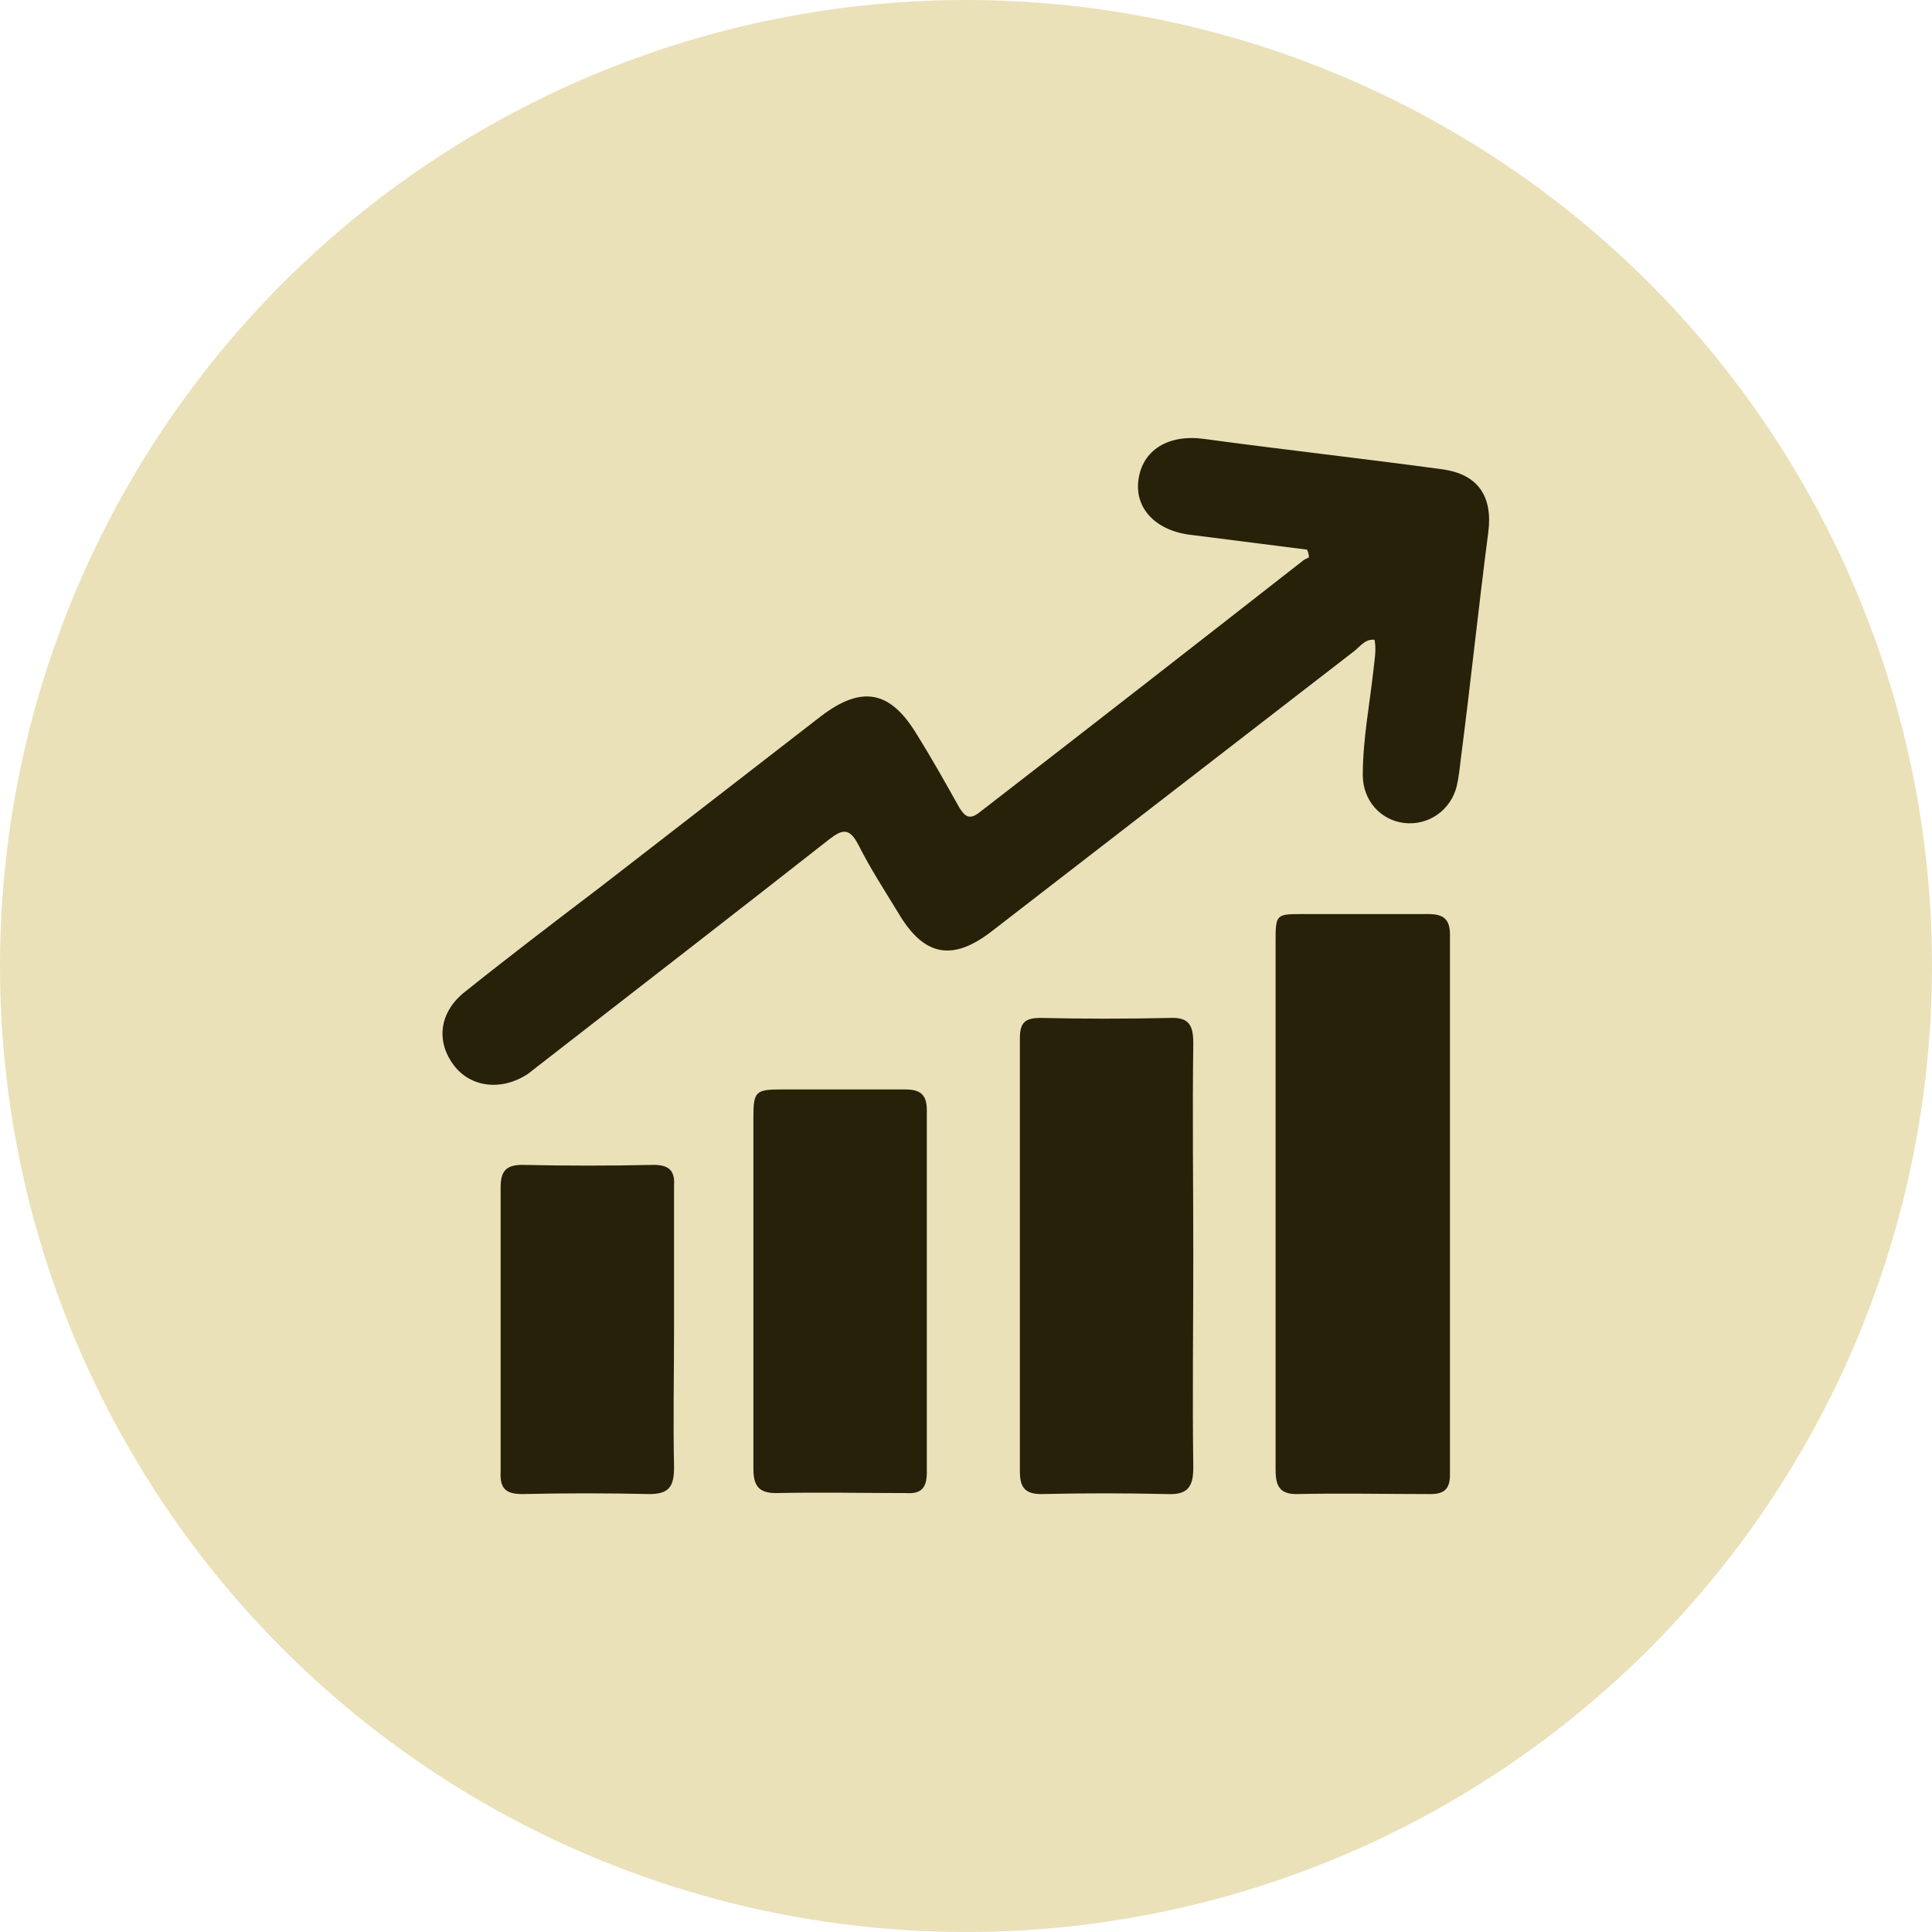
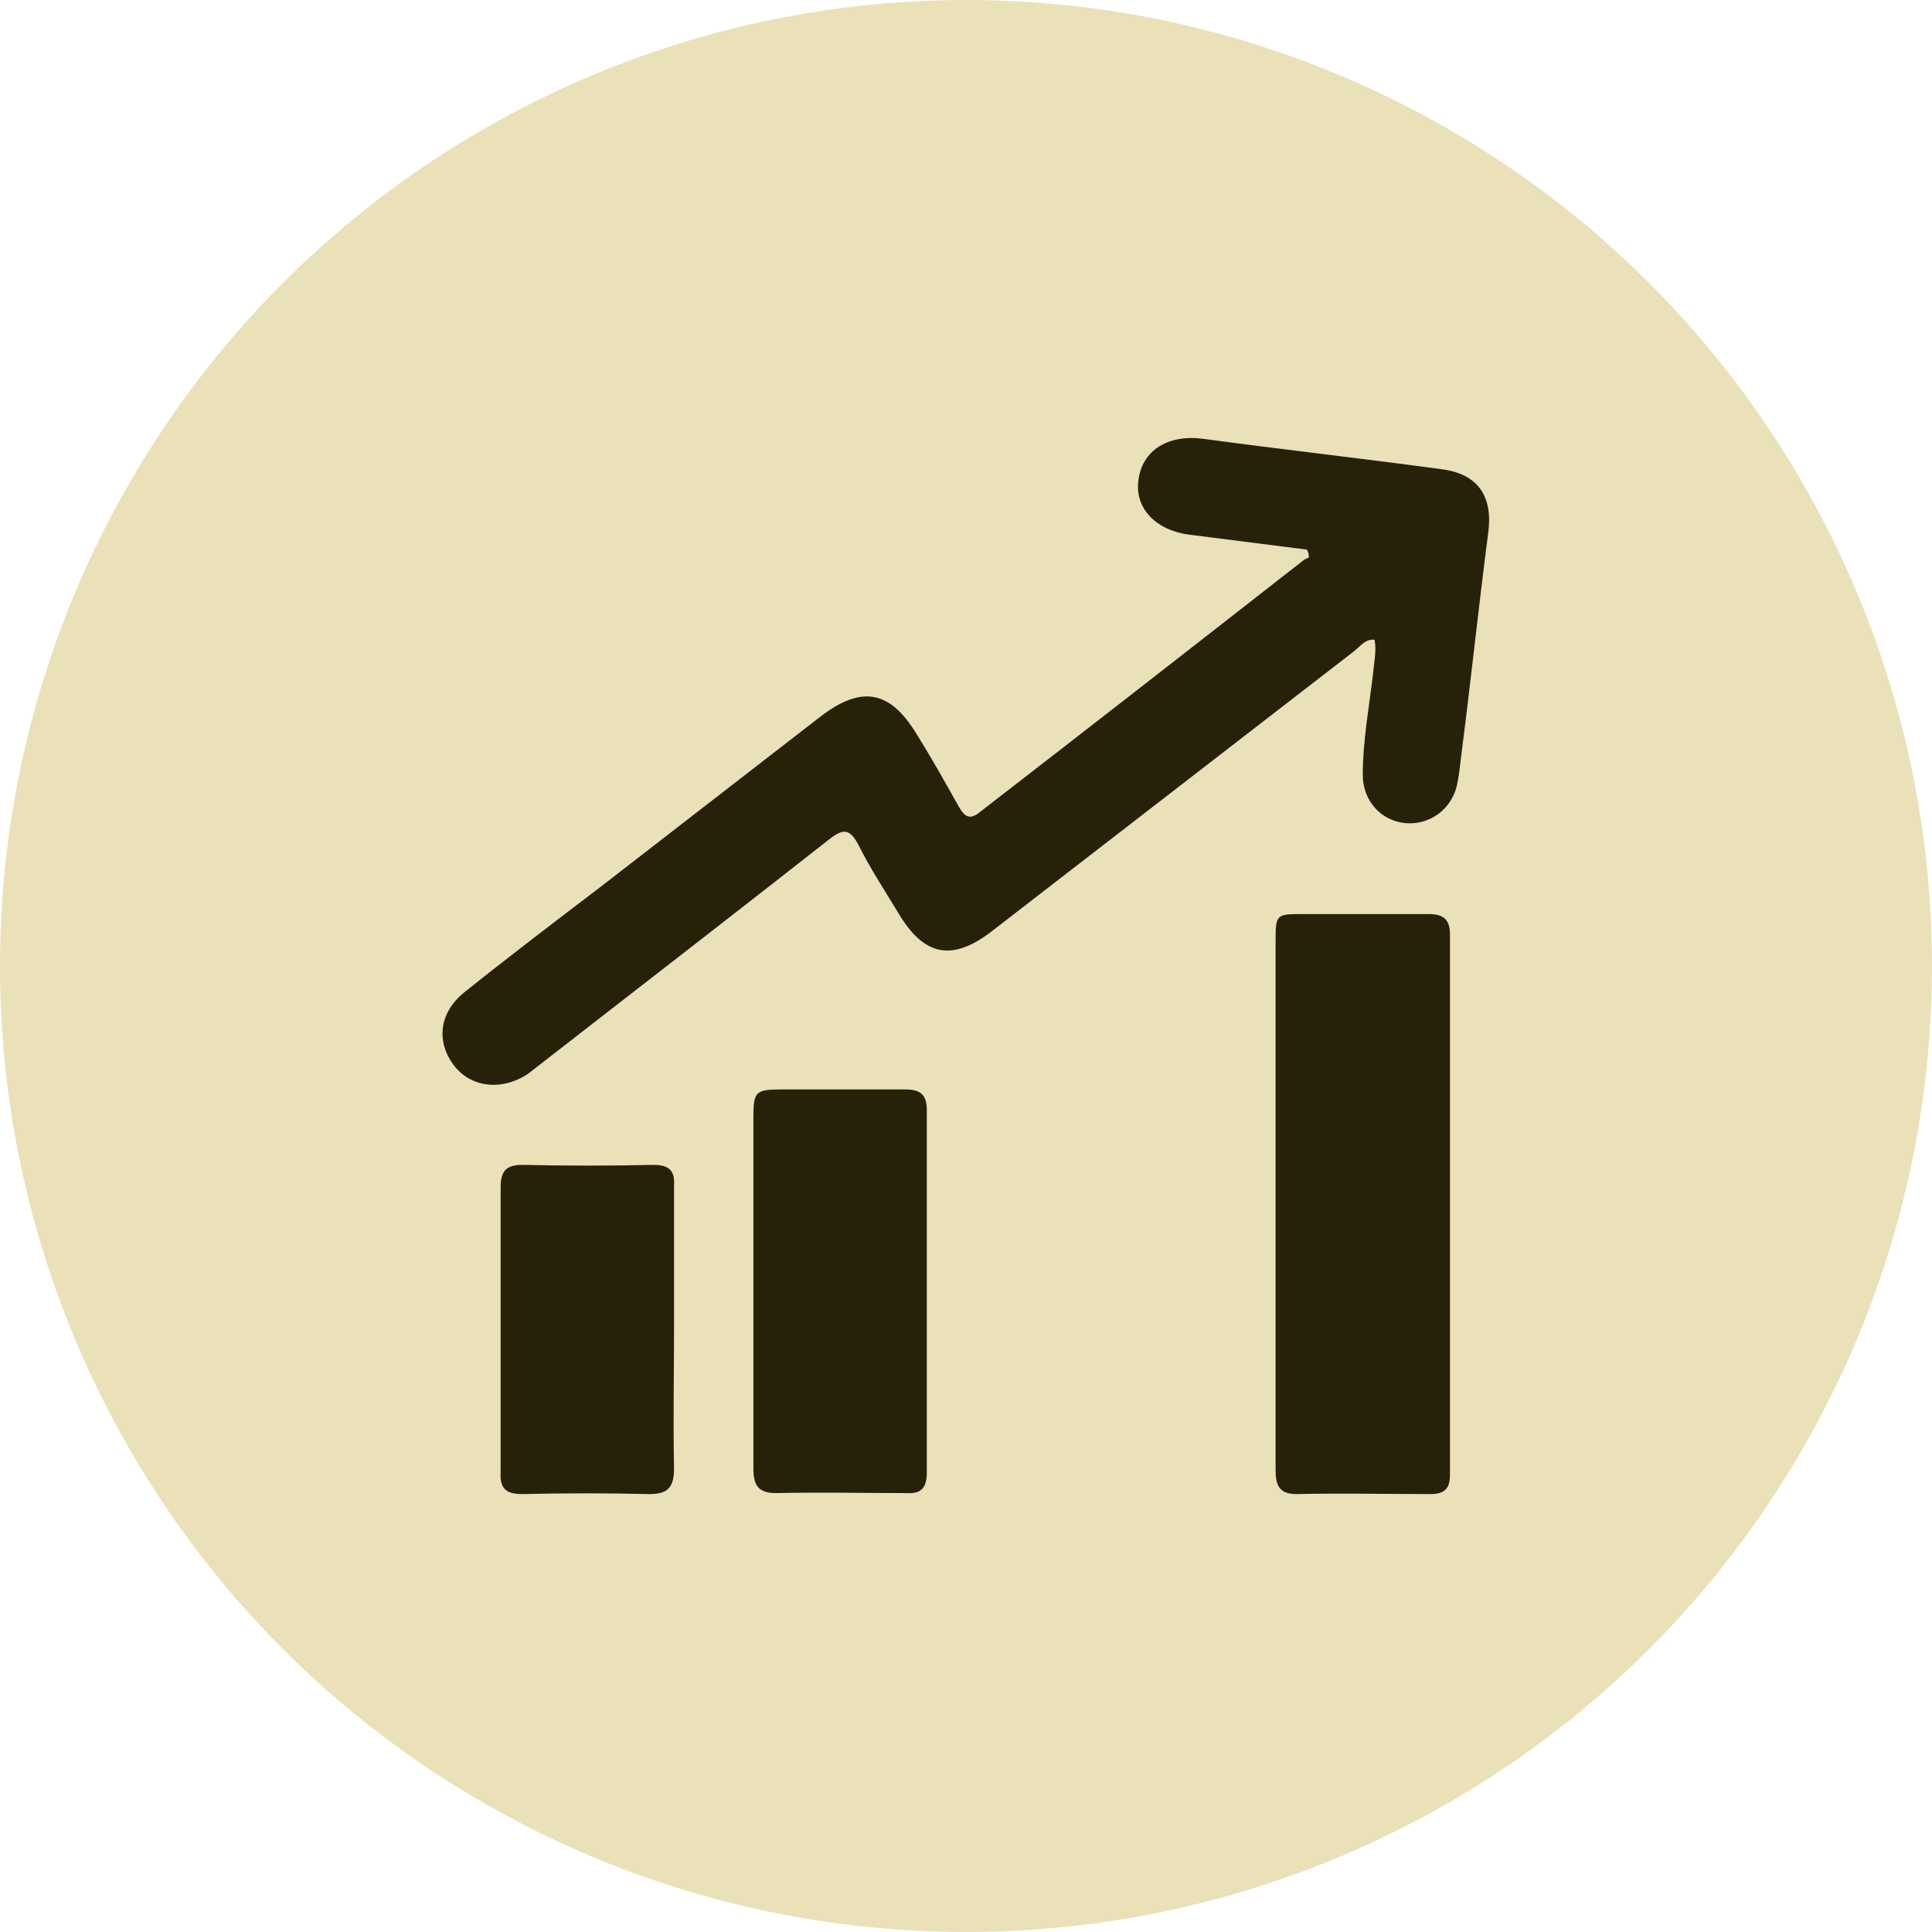
<svg xmlns="http://www.w3.org/2000/svg" version="1.1" id="Layer_1" x="0px" y="0px" viewBox="0 0 197.2 197.2" style="enable-background:new 0 0 197.2 197.2;" xml:space="preserve">
  <style type="text/css">
	.st0{fill:#EAE1B9;}
	.st1{fill:#262108;}
	.st2{fill:none;stroke:#EAE1B9;stroke-miterlimit:10;}
</style>
  <g>
    <circle class="st0" cx="98.6" cy="98.6" r="98.6" />
  </g>
  <path class="st2" d="M223.9,260.7h-1484.1c-12.7,0-23-10.3-23-23v-362.4c0-12.7,10.3-23,23-23H223.9c12.7,0,23,10.3,23,23v362.4  C246.9,250.4,236.6,260.7,223.9,260.7z" />
  <g id="PPmVtj.tif_00000016754496778901995710000011304087320375873670_">
    <g>
      <path class="st1" d="M133.4,56.1c-3.9-0.5-7.9-1-11.8-1.5c-3.6-0.4-5.8-2.7-5.4-5.6c0.4-3.1,3.1-4.7,6.7-4.2    c8.1,1.1,16.2,2,24.3,3.1c3.7,0.5,5.2,2.8,4.7,6.5c-1,7.7-1.8,15.4-2.8,23.1c-0.1,0.9-0.2,1.8-0.4,2.7c-0.6,2.5-2.9,4.1-5.4,3.8    c-2.4-0.3-4.2-2.3-4.2-4.9c0-3.6,0.7-7.2,1.1-10.8c0.1-1,0.3-2,0.1-3c-0.9-0.1-1.4,0.6-2,1.1c-12.3,9.5-24.7,19.1-37,28.6    c-4.1,3.2-7,2.6-9.6-1.8c-1.4-2.3-2.9-4.6-4.1-7c-0.9-1.7-1.6-1.6-3-0.5c-9.3,7.3-18.6,14.5-28,21.8c-0.9,0.7-1.8,1.4-2.7,2.1    c-2.7,1.8-5.9,1.4-7.6-0.9c-1.8-2.4-1.5-5.4,1.2-7.5c4.5-3.6,9.1-7.1,13.7-10.6c7.5-5.8,15.1-11.7,22.6-17.5    c4.2-3.2,7.1-2.6,9.8,1.9c1.5,2.4,2.9,4.9,4.3,7.4c0.6,1,1.1,1.3,2.1,0.5c11-8.5,21.9-17,32.9-25.6c0.2-0.2,0.5-0.3,0.7-0.4    C133.6,56.5,133.5,56.3,133.4,56.1z" />
      <path class="st1" d="M130.2,122.9c0-9,0-17.9,0-26.9c0-2.7,0.1-2.7,2.8-2.7c4.3,0,8.5,0,12.8,0c1.5,0,2.2,0.5,2.2,2.1    c0,18.4,0,36.7,0,55.1c0,1.5-0.6,2-2,2c-4.6,0-9.1-0.1-13.7,0c-1.8,0-2.1-1-2.1-2.5C130.2,141,130.2,131.9,130.2,122.9z" />
-       <path class="st1" d="M121.8,128.2c0,7.2-0.1,14.4,0,21.6c0,2-0.6,2.8-2.7,2.7c-4.3-0.1-8.5-0.1-12.8,0c-1.6,0-2.2-0.6-2.2-2.3    c0-14.7,0-29.5,0-44.2c0-1.6,0.5-2.1,2.1-2.1c4.4,0.1,8.8,0.1,13.2,0c2-0.1,2.4,0.8,2.4,2.6C121.7,113.7,121.8,121,121.8,128.2z" />
      <path class="st1" d="M76.9,131.6c0-5.8,0-11.7,0-17.5c0-2.7,0.2-2.9,2.9-2.9c4.2,0,8.4,0,12.6,0c1.5,0,2.2,0.5,2.2,2.1    c0,12.3,0,24.6,0,37c0,1.6-0.6,2.2-2.1,2.1c-4.4,0-8.8-0.1-13.3,0c-1.8,0-2.3-0.8-2.3-2.5C76.9,143.9,76.9,137.8,76.9,131.6    C76.9,131.6,76.9,131.6,76.9,131.6z" />
      <path class="st1" d="M68.8,135.5c0,4.8-0.1,9.5,0,14.3c0,1.9-0.5,2.7-2.5,2.7c-4.3-0.1-8.7-0.1-13,0c-1.7,0-2.3-0.6-2.2-2.3    c0-9.7,0-19.4,0-29c0-1.6,0.5-2.3,2.2-2.3c4.5,0.1,9,0.1,13.4,0c1.6,0,2.2,0.6,2.1,2.1C68.8,125.8,68.8,130.7,68.8,135.5z" />
    </g>
  </g>
</svg>